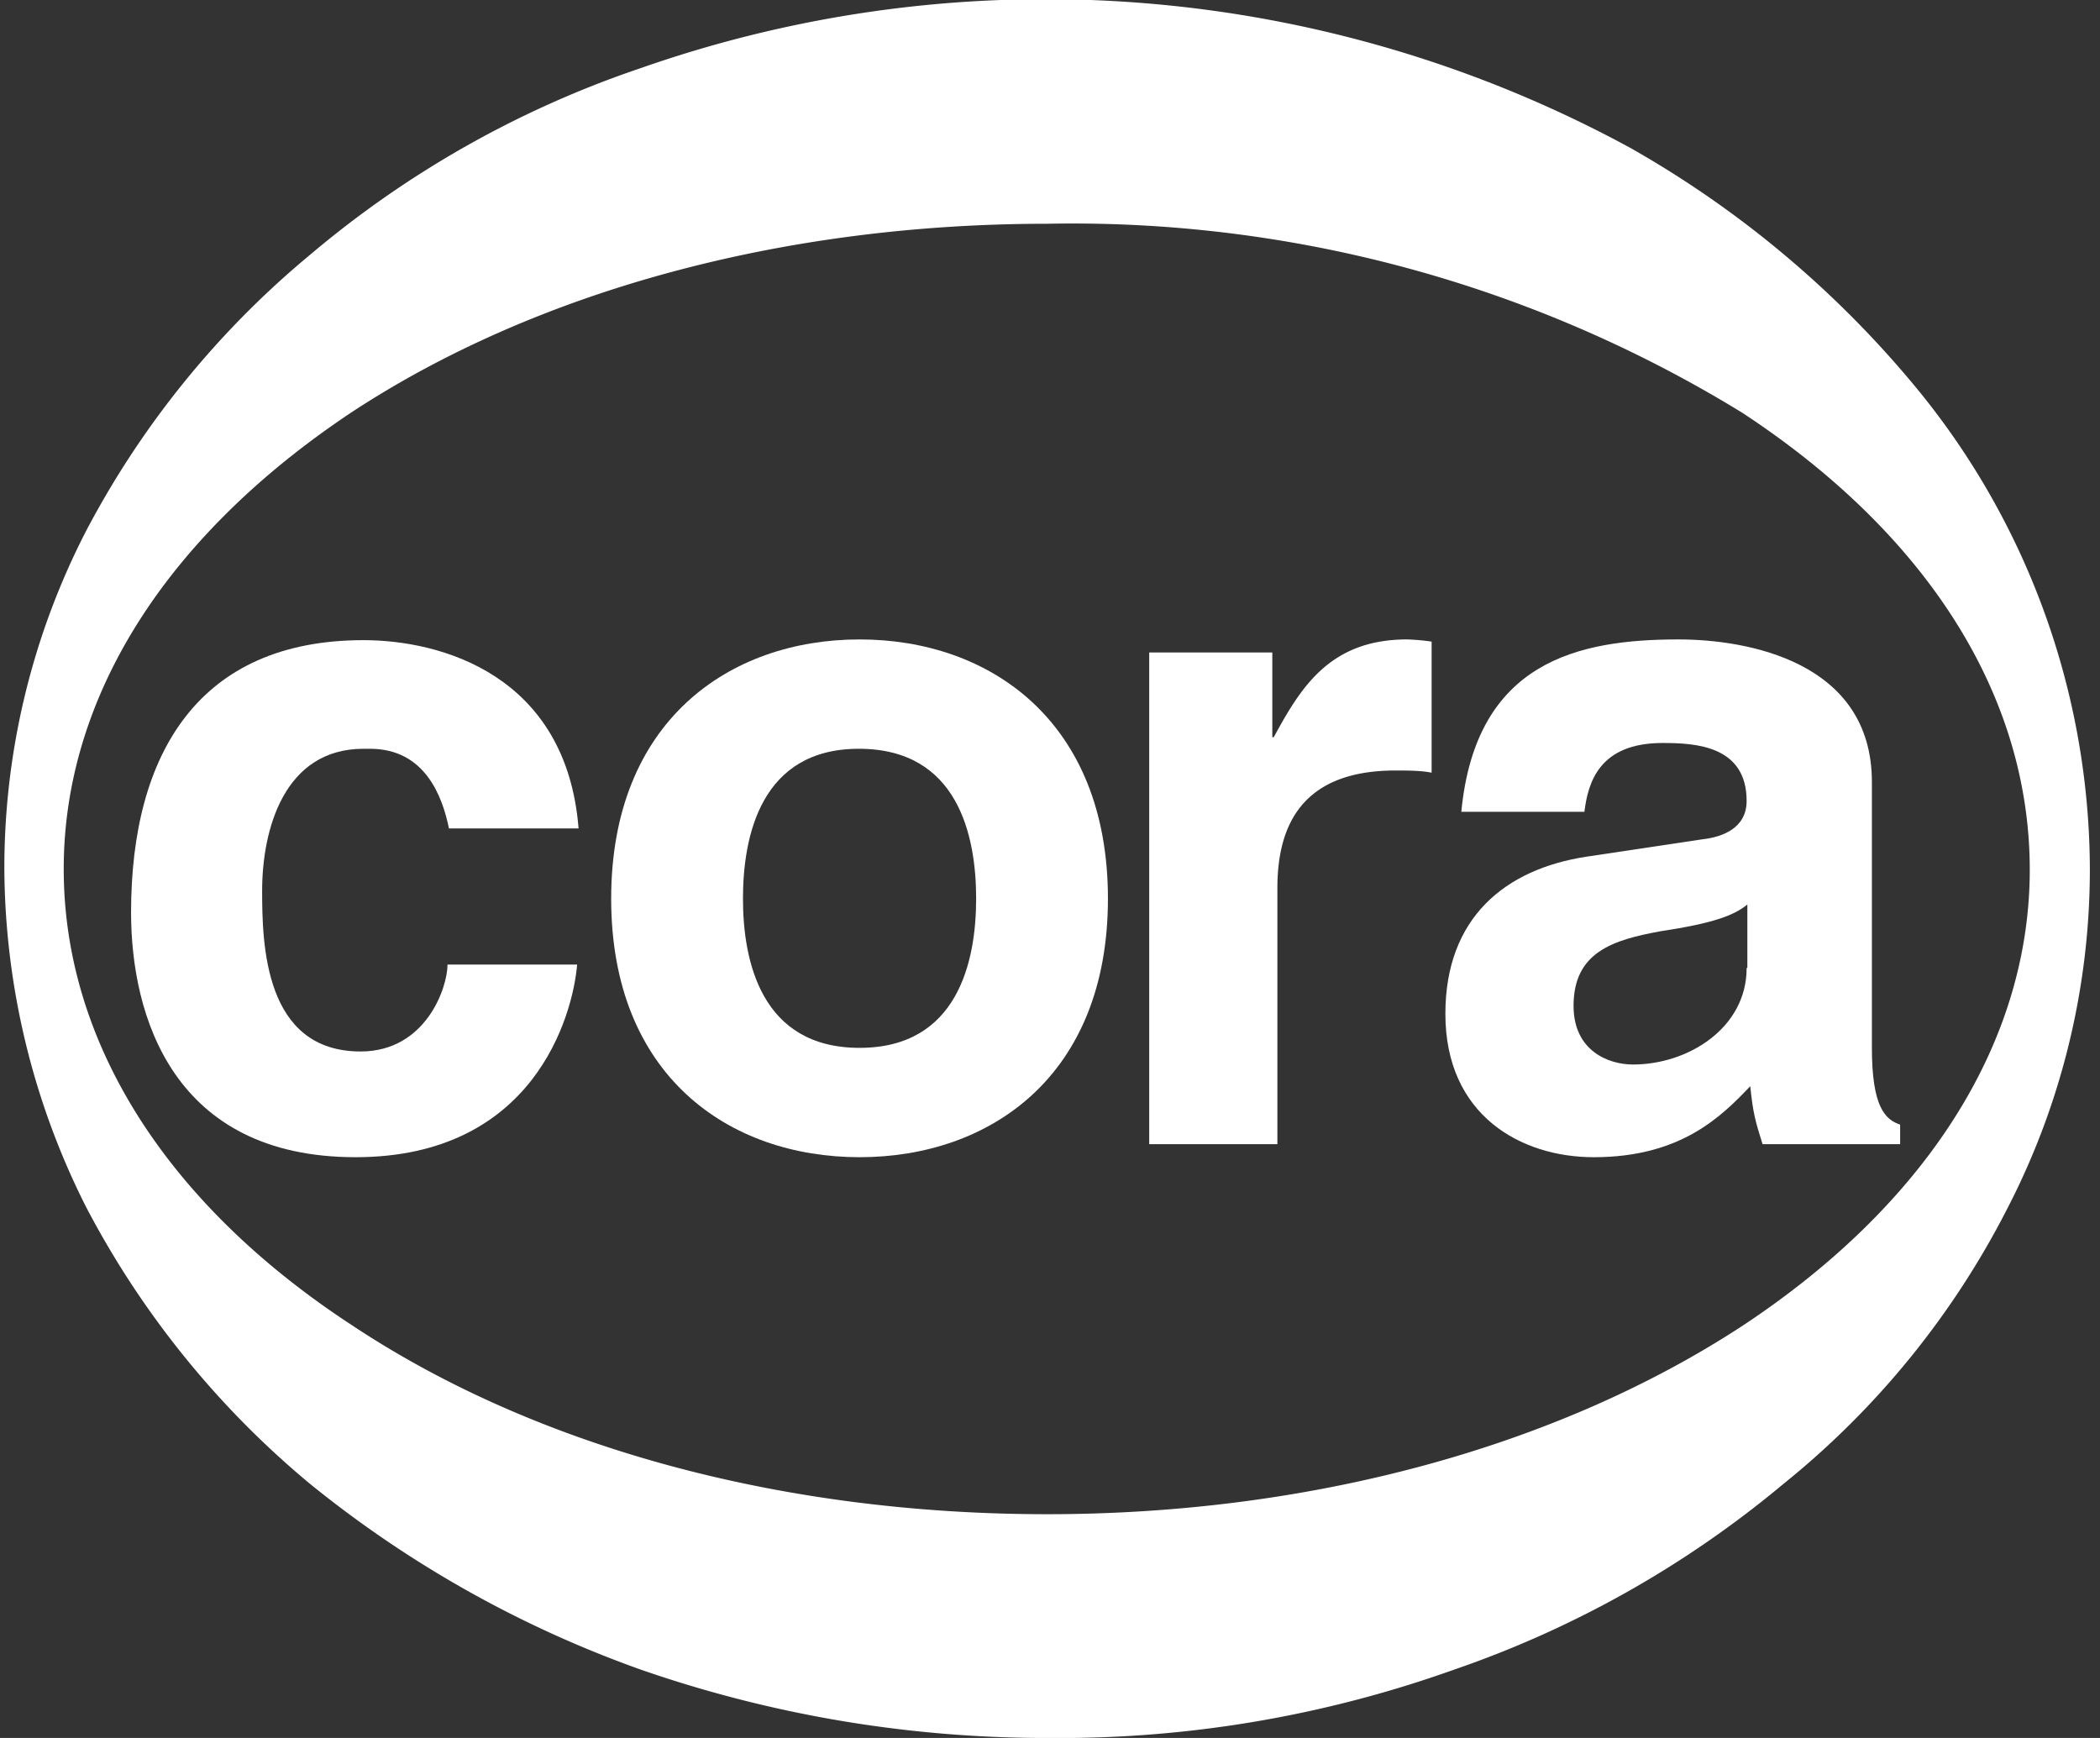
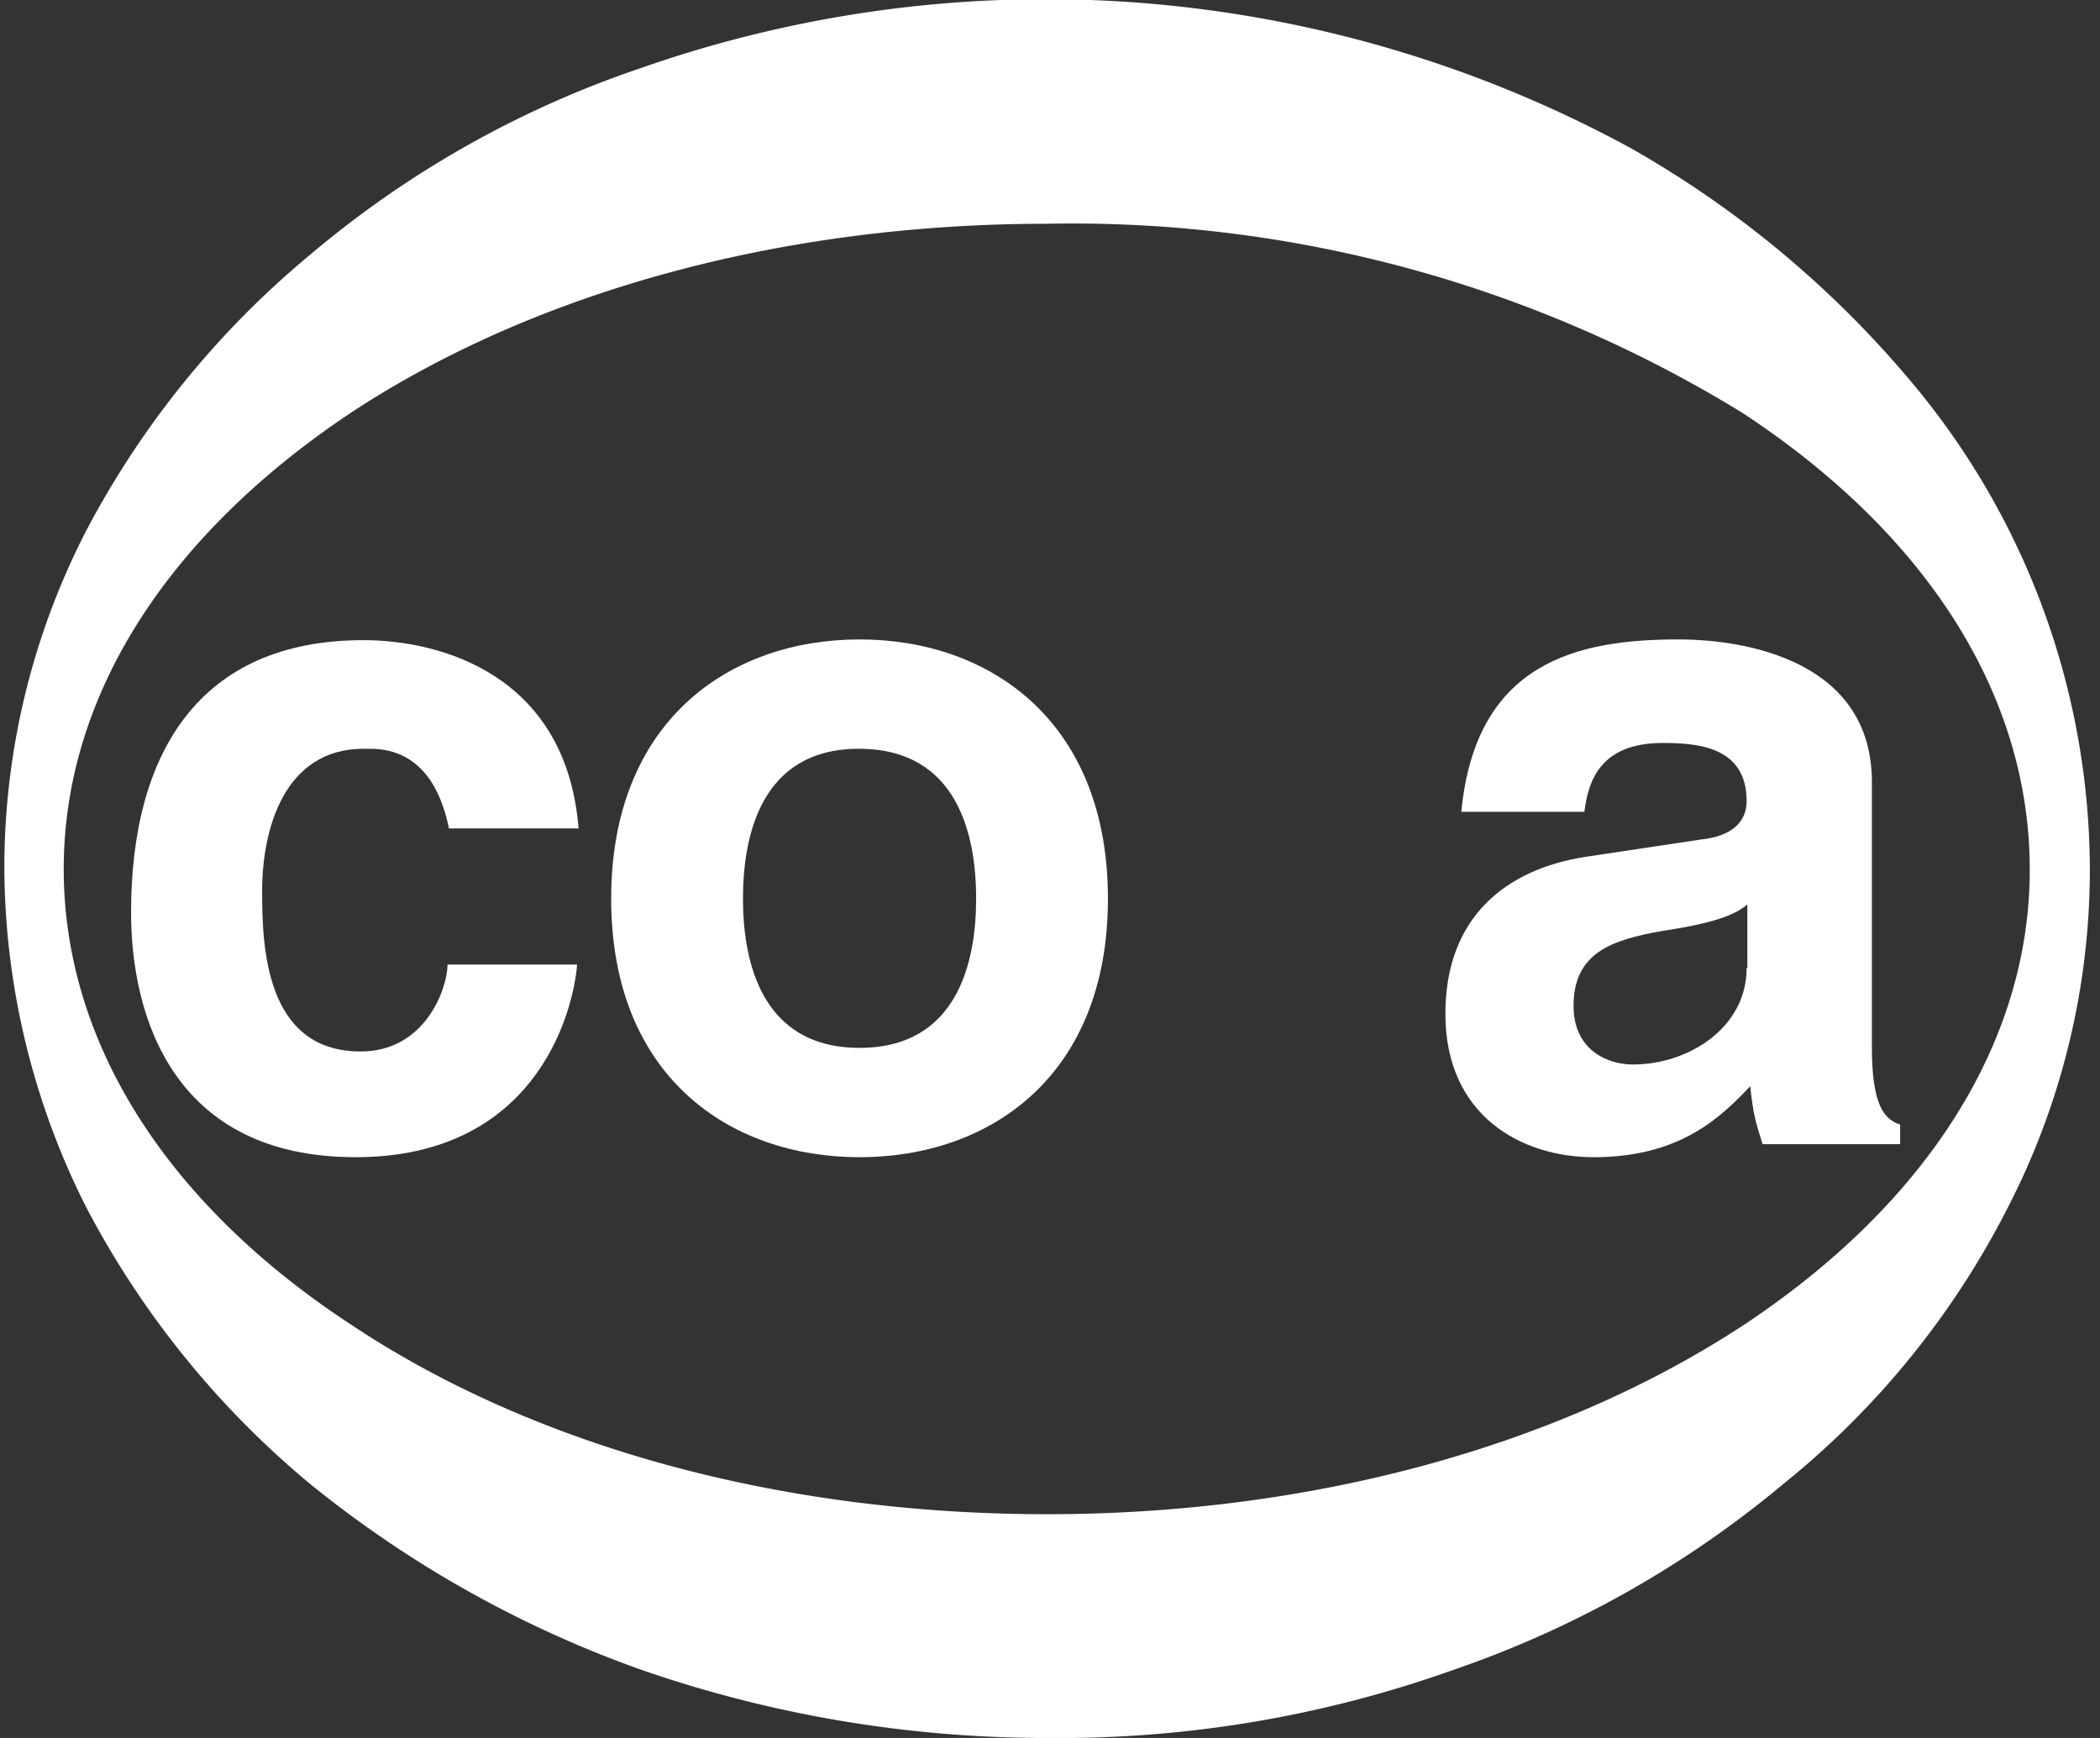
<svg xmlns="http://www.w3.org/2000/svg" width="29" height="24" fill="none">
  <rect width="100%" height="100%" fill="#333333" stroke="none" />
  <g fill="white" clip-path="url(#a)">
    <path fill-rule="evenodd" d="M14.46 24a17.07 17.07 0 0 1-5.6-.94 15.5 15.5 0 0 1-4.58-2.57 12.5 12.5 0 0 1-3.09-3.82A10.48 10.48 0 0 1 .06 12a10.16 10.16 0 0 1 1.13-4.67 12.52 12.52 0 0 1 3.09-3.81A14 14 0 0 1 8.85.94a16.9 16.9 0 0 1 13.66 1.1 14.17 14.17 0 0 1 3.89 3.24A10.5 10.5 0 0 1 28.86 12a10.2 10.2 0 0 1-1.13 4.67 11.72 11.72 0 0 1-3.1 3.82 14.37 14.37 0 0 1-4.56 2.57 16.18 16.18 0 0 1-5.61.94Zm0-20.91c-3.63 0-7.04.92-9.6 2.6C2.29 7.4.88 9.63.88 12c0 2.38 1.41 4.62 3.98 6.3 2.56 1.7 5.97 2.61 9.6 2.61 3.62 0 7.03-.92 9.6-2.6 2.56-1.69 3.97-3.93 3.97-6.3 0-2.4-1.41-4.63-3.97-6.31a17.68 17.68 0 0 0-9.6-2.61Z" clip-rule="evenodd" />
    <path d="M5.02 10.34h.09c.76 0 1 .66 1.09 1.1h1.79c-.17-2.12-1.9-2.6-2.97-2.6-2.27 0-3.21 1.56-3.21 3.76 0 1.43.58 3.38 3.1 3.38 2.46 0 3-1.95 3.06-2.66H6.18c0 .32-.3 1.2-1.2 1.2-1.33 0-1.36-1.48-1.36-2.22 0-.84.3-1.96 1.4-1.96Z" />
    <path fill-rule="evenodd" d="M11.87 8.83c-1.8 0-3.43 1.13-3.43 3.58s1.63 3.57 3.43 3.57c1.8 0 3.43-1.12 3.43-3.57 0-2.45-1.63-3.58-3.43-3.58Zm0 5.64c-1.36 0-1.61-1.2-1.61-2.06 0-.87.25-2.07 1.6-2.07 1.37 0 1.62 1.2 1.62 2.07 0 .86-.25 2.06-1.61 2.06Z" clip-rule="evenodd" />
-     <path d="M17.6 10.18h-.03V9.01h-1.7v6.79h1.77v-3.53c0-.76.25-1.63 1.63-1.63.16 0 .35 0 .5.03V8.86a3.03 3.03 0 0 0-.34-.03c-1.07 0-1.47.67-1.84 1.35Z" />
    <path fill-rule="evenodd" d="M25.85 14.47V10.8c0-1.67-1.73-1.97-2.67-1.97-1.38 0-2.8.3-3 2.38h1.7c.05-.4.2-.95 1.08-.95.46 0 1.16.04 1.16.8 0 .38-.34.5-.61.53l-1.6.24c-1.12.17-1.95.84-1.95 2.17 0 1.4 1.04 1.98 2.05 1.98 1.2 0 1.76-.56 2.16-.98.04.38.07.48.17.8h1.9v-.27c-.21-.07-.39-.25-.39-1.06Zm-1.73-1.1c0 .82-.8 1.33-1.57 1.33-.34 0-.82-.19-.82-.81 0-.74.54-.91 1.2-1.03.73-.11 1.02-.22 1.2-.37v.87Z" clip-rule="evenodd" />
  </g>
  <defs>
    <clipPath id="a">
-       <path fill="#fff" d="M.06 0h28.8v24H.06z" />
+       <path fill="#fff" d="M.06 0h28.8v24H.06" />
    </clipPath>
  </defs>
</svg>